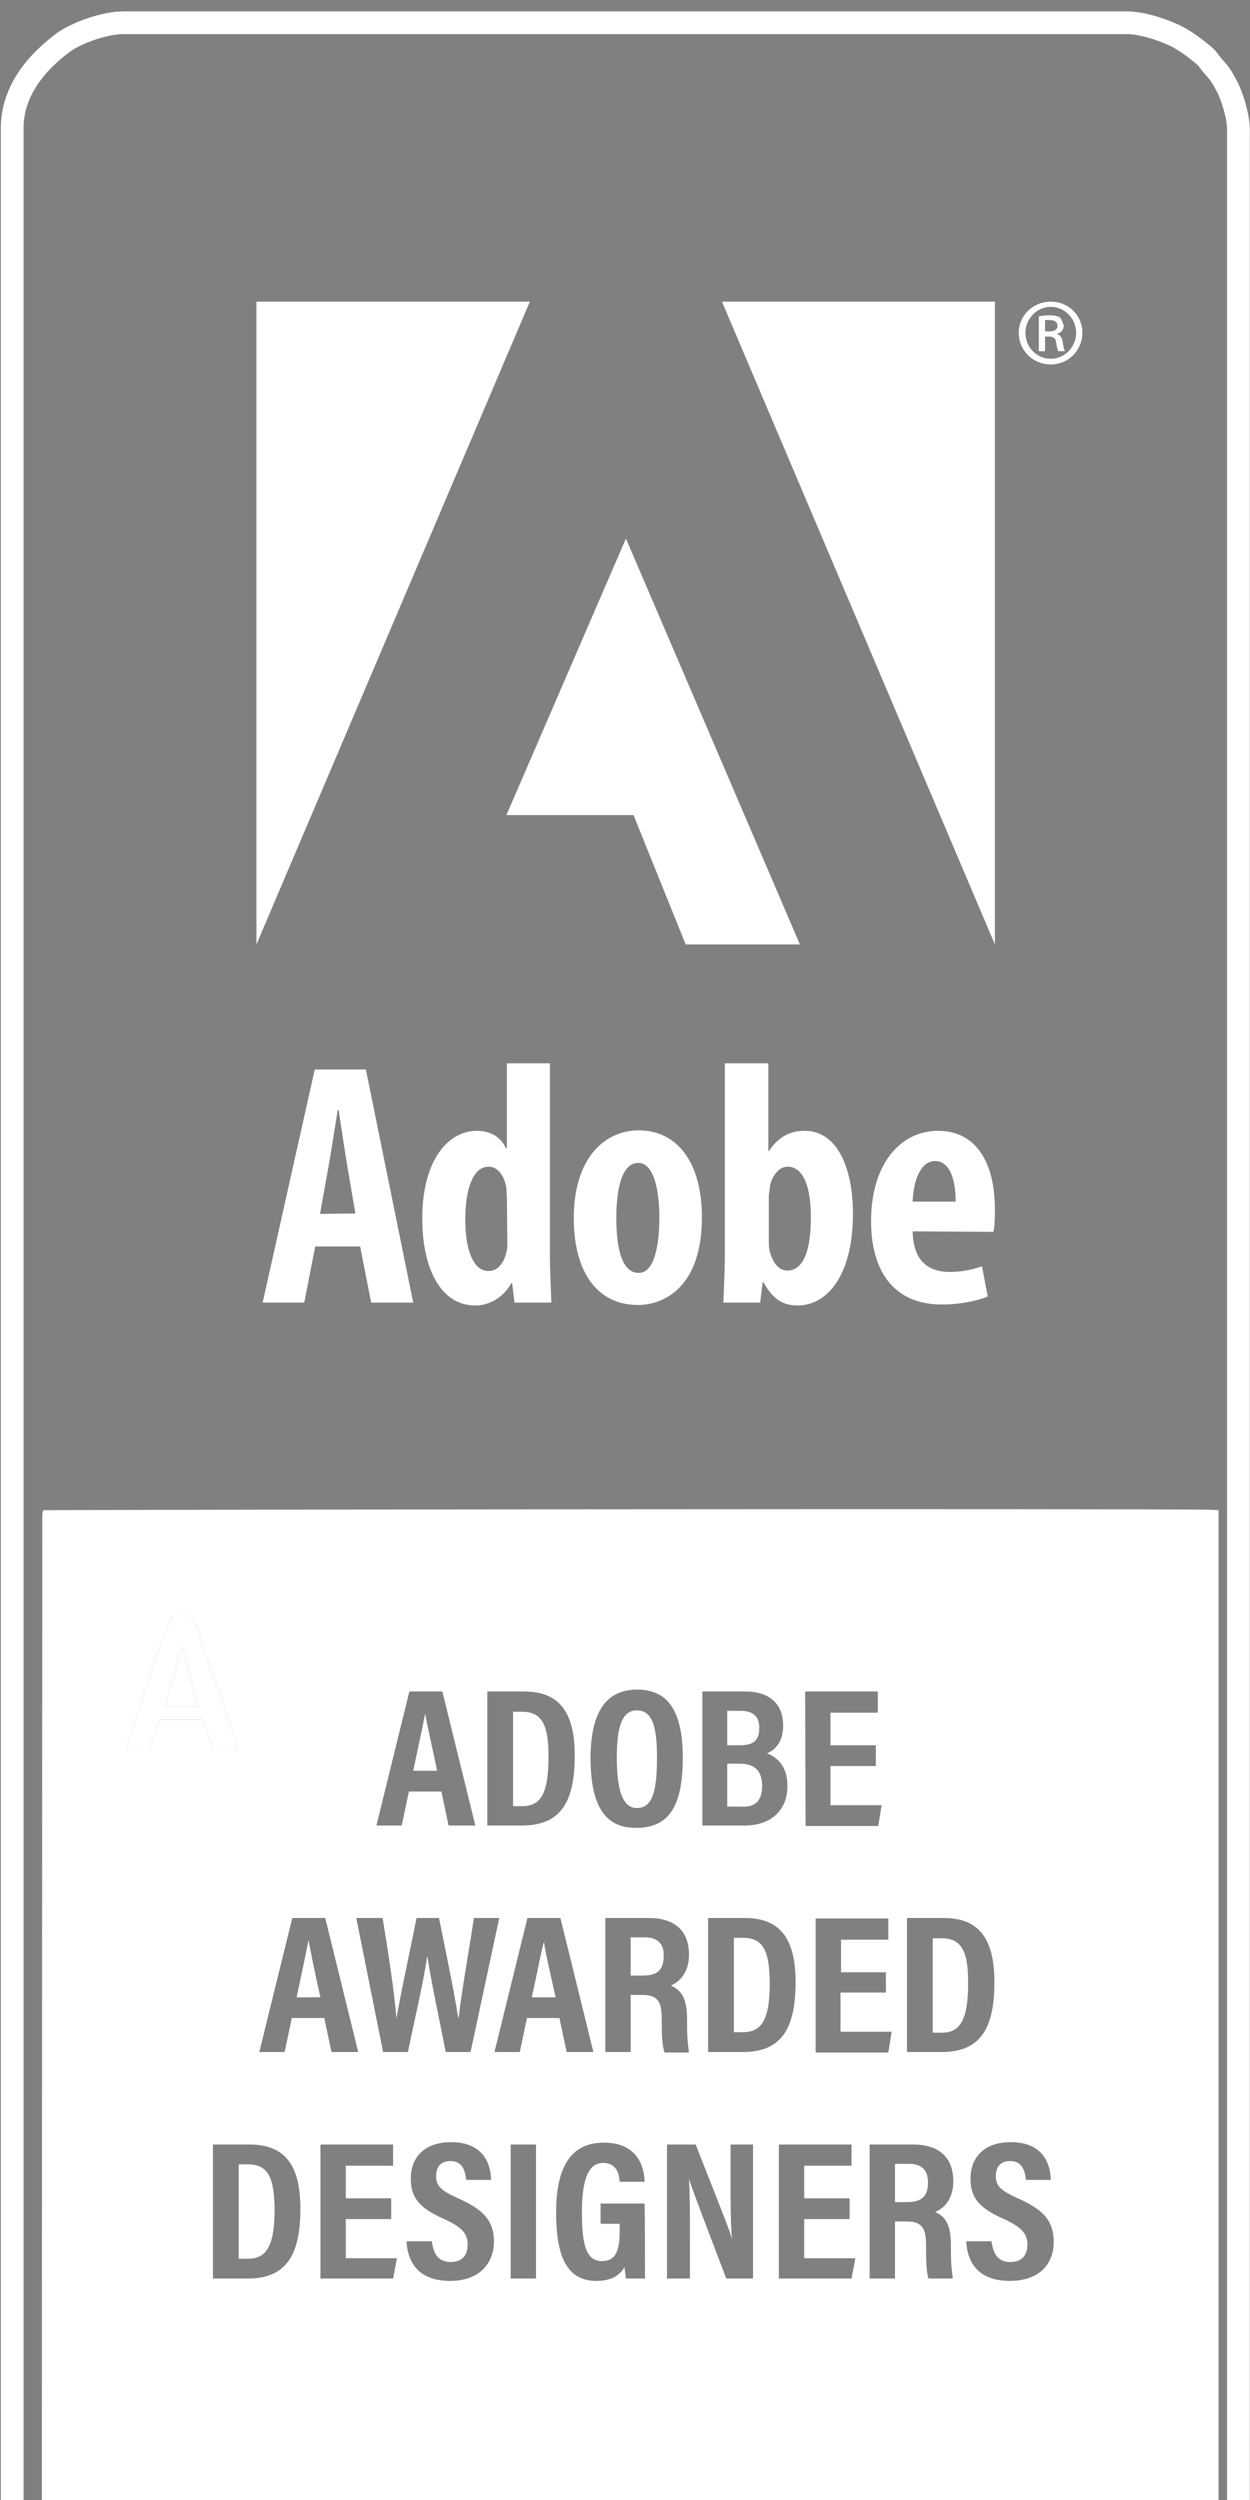
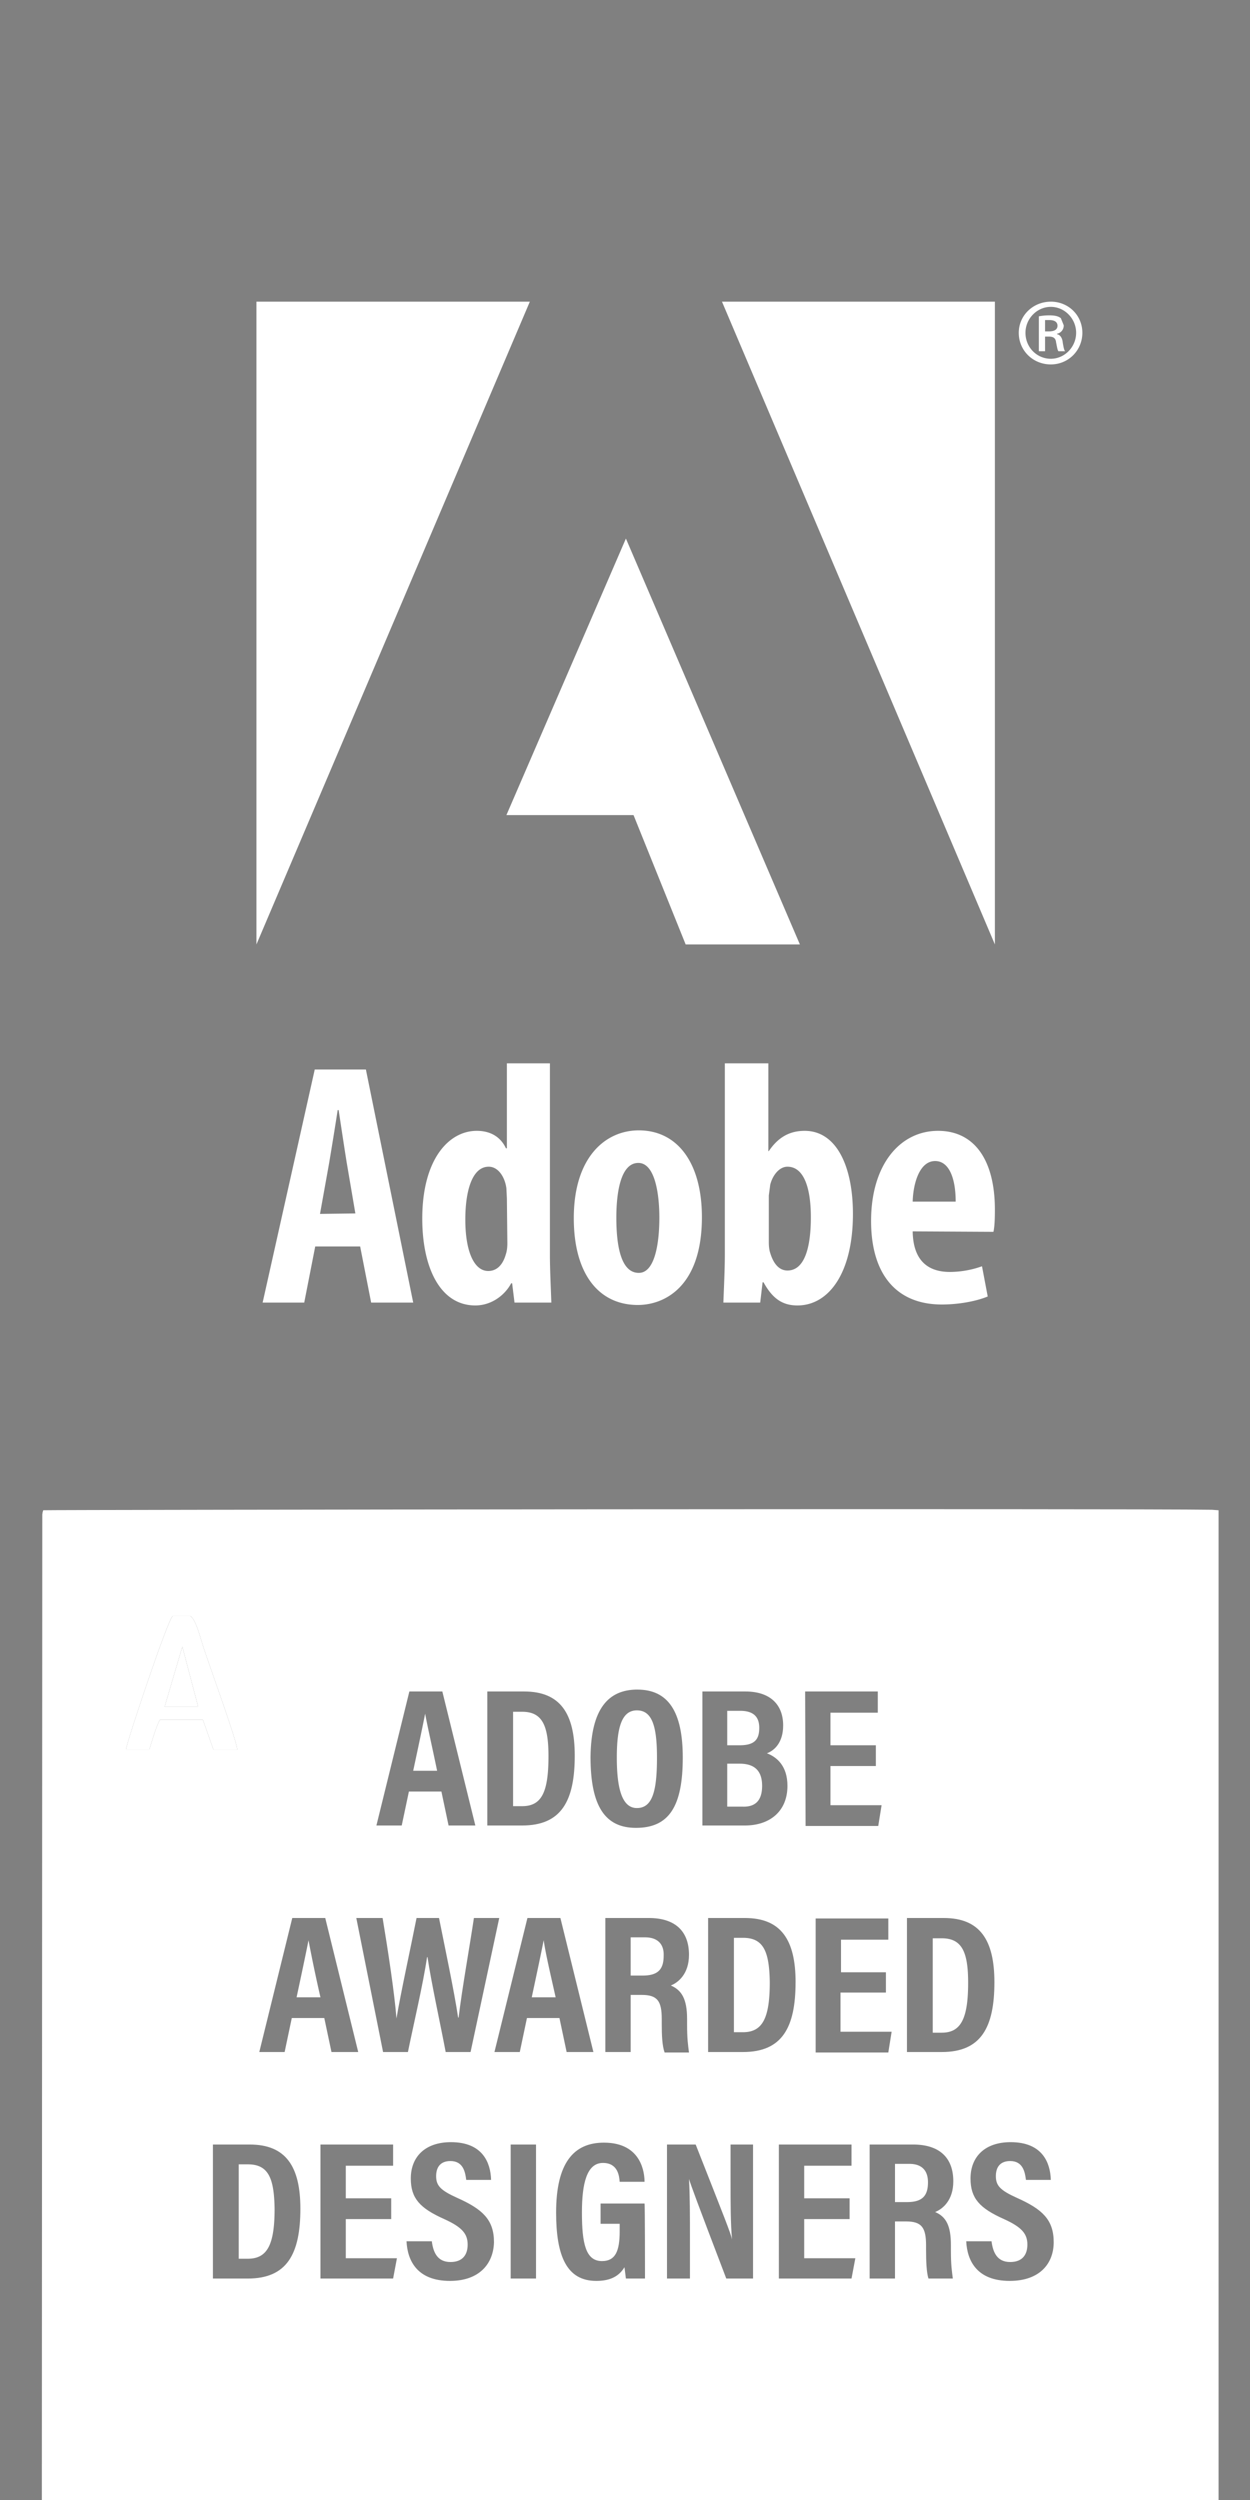
<svg xmlns="http://www.w3.org/2000/svg" width="55" height="110" fill="none">
  <rect width="100%" height="100%" fill="#808080" stroke="none" />
-   <path d="M54.492 110.685V5.7c0-.593-.29-1.492-.497-1.88-.373-.715-.393-.613-.745-1.063-.124-.163-.145-.204-.29-.327-.414-.347-.931-.735-1.428-.94-.455-.204-1.304-.49-1.966-.49H5.442c-.828 0-2.05.43-2.67.879C1.654 2.716.537 3.963.537 5.639m0 0v105.189" stroke="#fff" stroke-miterlimit="10" />
  <path d="M24.133 77.27c0-1.35-.274-1.952-1.157-1.952h-.4v4.153h.4c.862 0 1.157-.623 1.157-2.201zM10.904 95.231h-.4v4.153h.4c.863 0 1.178-.623 1.178-2.2-.021-1.35-.273-1.953-1.178-1.953zm17.119-15.677c.694 0 .884-.768.884-2.222 0-1.37-.21-2.076-.884-2.076-.673 0-.883.768-.883 2.076 0 1.37.232 2.222.883 2.222zm-4.101 5.814c-.105.54-.294 1.433-.525 2.513h1.051c-.252-1.122-.442-1.931-.526-2.513zm-10.347 0c-.105.54-.294 1.433-.525 2.513h1.05a63.847 63.847 0 01-.526-2.513zm29.023 1.869c0-1.35-.274-1.952-1.157-1.952h-.4v4.153h.4c.841 0 1.157-.623 1.157-2.201zm-9.191-11.213c0-.52-.294-.748-.841-.748h-.568v1.516h.547c.673 0 .862-.27.862-.768zm.126 2.554c0-.602-.273-.976-.988-.976h-.547v1.89h.673c.547.02.862-.25.862-.914zm-.841 6.686h-.4v4.153h.4c.862 0 1.178-.623 1.178-2.2-.021-1.35-.273-1.953-1.178-1.953zM18.707 75.4c-.105.54-.295 1.434-.526 2.513h1.052c-.232-1.12-.421-1.93-.526-2.512zm9.673 9.843h-.63v1.682h.526c.673 0 .925-.27.925-.872.021-.498-.252-.81-.82-.81zm11.63 9.967h-.63v1.682h.526c.673 0 .925-.27.925-.872 0-.498-.252-.81-.82-.81z" fill="#fff" />
  <path d="M53.323 66.43c-3.386-.062-51.21 0-51.42.021-.02.083-.02.021-.042.187l-.02 44.231 51.777-.207v-44.21l-.295-.022zM39.906 84.392h1.62c1.597 0 2.228.976 2.228 2.824 0 1.993-.588 3.073-2.313 3.073h-1.535v-5.897zm-.926 2.367v.914h-1.998v1.723h2.25l-.146.914h-3.197v-5.897h3.197v.934h-2.082v1.433h1.976v-.02zm-3.554-12.334h3.197v.934H36.54v1.433h1.998v.914H36.54v1.723h2.25l-.147.914h-3.197l-.02-5.918zm-4.521 0h1.892c1.073 0 1.662.56 1.662 1.495 0 .748-.379 1.1-.715 1.225.441.166.904.56.904 1.433 0 1.121-.778 1.744-1.872 1.744h-1.871v-5.897zm4.1 12.791c0 1.993-.588 3.073-2.313 3.073h-1.535v-5.897h1.62c1.598 0 2.229.976 2.229 2.824zm-6.96-12.874c1.345 0 1.997.955 1.997 2.99 0 2.16-.61 3.094-2.06 3.094-1.347 0-1.999-.934-1.999-3.115.021-2.118.779-2.97 2.061-2.97zm-6.604.083h1.62c1.598 0 2.228.976 2.228 2.824 0 1.993-.588 3.073-2.313 3.073h-1.535v-5.897zm-3.428 0h1.45l1.452 5.897h-1.178l-.315-1.495h-1.43l-.316 1.495h-1.114l1.45-5.897zm-1.178 9.967c.231 1.391.526 3.322.61 4.423.19-1.142.63-3.136.883-4.423h.989c.231 1.163.673 3.24.84 4.381h.022c.147-1.245.505-3.239.673-4.381h1.115l-1.262 5.897H19.61c-.231-1.225-.63-3.032-.799-4.174h-.021c-.168 1.163-.61 3.032-.841 4.174h-1.094l-1.178-5.897h1.157zm-3.975 0h1.451l1.451 5.897h-1.177l-.316-1.495h-1.43l-.315 1.495h-1.115l1.451-5.897zm-5.825-8.721c-.147.249-.358.955-.463 1.308h-1.03c.042-.353 1.871-5.814 2.06-5.876h.779c.273.207.462 1.08.589 1.432.294.893 1.409 3.946 1.472 4.444H9.39l-.462-1.308H7.035zm3.87 24.585H9.368v-5.897h1.62c1.598 0 2.229.976 2.229 2.824 0 1.993-.59 3.073-2.314 3.073zm6.393 0H14.1v-5.897h3.197v.934h-2.082v1.433h1.998v.914h-1.998v1.723h2.25l-.168.893zm2.502.104c-1.43 0-1.871-.872-1.913-1.744H19c.063.498.253.913.82.913.547 0 .757-.332.757-.768 0-.477-.252-.768-1.03-1.121-1.072-.478-1.472-.914-1.472-1.786 0-.955.63-1.599 1.767-1.599 1.387 0 1.745.893 1.766 1.661h-1.094c-.042-.332-.126-.83-.694-.83-.441 0-.63.27-.63.664 0 .416.189.623.925.955 1.114.499 1.62.956 1.62 1.952-.022.935-.632 1.703-1.936 1.703zm3.407-15.968h1.451l1.452 5.897h-1.178l-.316-1.495h-1.43l-.315 1.495h-1.115l1.451-5.897zm.379 15.864H22.47v-5.897h1.115v5.897zm4.795 0h-.841c-.021-.187-.042-.311-.063-.498-.274.457-.715.602-1.241.602-1.304 0-1.767-1.1-1.767-3.01 0-2.16.757-3.074 2.103-3.074 1.683 0 1.788 1.37 1.788 1.723h-1.094c-.02-.228-.063-.83-.736-.83-.715 0-.925.913-.925 2.18 0 1.37.168 2.139.883 2.139.589 0 .778-.436.778-1.308v-.333h-.84v-.892h1.934c.02 0 .02 3.301.02 3.301zm.736-11.213v-.207c0-.79-.19-1.06-.883-1.06h-.484v2.513h-1.115v-5.897h1.914c1.136 0 1.767.56 1.767 1.62 0 .851-.484 1.225-.8 1.35.484.207.716.602.716 1.474v.228c0 .665.042.914.084 1.246h-1.073c-.105-.29-.126-.748-.126-1.267zm4.059 11.213h-1.22c-1.325-3.468-1.556-4.111-1.64-4.381.042.727.042 1.599.042 2.658v1.723h-1.01v-5.897h1.262c1.283 3.26 1.535 3.883 1.599 4.174-.064-.706-.064-1.578-.064-2.554v-1.62h.989v5.897h.042zm4.29 0H34.27v-5.897h3.197v.934h-2.082v1.433h1.998v.914h-1.998v1.723h2.25l-.168.893zm4.374-1.474v.228c0 .665.043.914.085 1.246h-1.073c-.084-.27-.105-.747-.105-1.246v-.207c0-.79-.19-1.06-.883-1.06h-.484v2.513h-1.115v-5.897h1.914c1.136 0 1.767.56 1.767 1.62 0 .851-.484 1.225-.8 1.35.484.207.694.602.694 1.453zm2.587 1.578c-1.43 0-1.871-.872-1.913-1.744h1.114c.063.498.252.913.82.913.547 0 .757-.332.757-.768 0-.477-.252-.768-1.03-1.121-1.073-.478-1.472-.914-1.472-1.786 0-.955.63-1.599 1.766-1.599 1.388 0 1.746.893 1.767 1.661h-1.094c-.042-.332-.126-.83-.694-.83-.441 0-.63.27-.63.664 0 .416.189.623.925.955 1.114.499 1.62.956 1.62 1.952 0 .935-.61 1.703-1.936 1.703z" fill="#fff" />
  <path d="M10.442 76.98c-.063-.5-1.178-3.552-1.472-4.445-.127-.352-.316-1.225-.59-1.432h-.777c-.19.062-2.02 5.523-2.061 5.876h1.03c.105-.353.316-1.059.463-1.308h1.893l.462 1.308h1.052zm-3.197-1.89l.778-2.638.694 2.638H7.245z" fill="#fff" />
  <path d="M7.245 75.09h1.472l-.694-2.637-.778 2.637z" fill="#fff" />
-   <path d="M23.397 87.901c.23-1.08.42-1.972.504-2.512h.021" fill="#000" />
  <path d="M31.767 13.273h12.008v28.282L31.767 13.273zm-8.454 0h-12.03v28.282l12.03-28.282zm4.227 10.424l7.655 17.858h-5.026l-2.293-5.69h-5.594l5.258-12.168zm18.696-10.424c.778 0 1.388.603 1.388 1.37 0 .77-.61 1.392-1.388 1.392-.778 0-1.41-.602-1.41-1.391 0-.768.632-1.37 1.41-1.37zm0 .229c-.61 0-1.115.519-1.115 1.142 0 .644.505 1.142 1.115 1.142s1.114-.52 1.114-1.142c0-.623-.504-1.142-1.114-1.142zm-.252 1.952h-.274v-1.537c.126-.02.252-.041.463-.041.252 0 .4.041.505.124l.126.312a.365.365 0 01-.295.373v.021c.126.021.232.146.253.374.042.25.063.332.105.374h-.295c-.042-.042-.063-.187-.105-.395-.02-.187-.126-.249-.315-.249h-.169v.644zm0-.872h.168c.21 0 .378-.063.378-.25 0-.145-.105-.249-.357-.249h-.19v.499zM15.636 53.39l-.378-2.221c-.105-.644-.253-1.64-.358-2.326h-.042a189.67 189.67 0 01-.379 2.347l-.399 2.222 1.556-.021zm-1.766 1.454l-.484 2.471h-1.83l2.293-10.257h2.25l2.082 10.257h-1.85l-.484-2.47H13.87zm8.433-2.118l-.021-.436c-.063-.498-.358-.955-.778-.955-.736 0-1.03 1.08-1.03 2.325 0 1.433.399 2.264 1.009 2.264.273 0 .61-.145.778-.748.042-.124.063-.29.063-.477l-.021-1.973zm1.893-5.939v8.41c0 .664.042 1.495.063 2.118h-1.62l-.105-.851h-.042c-.273.519-.862.976-1.577.976-1.556 0-2.335-1.682-2.335-3.821 0-2.596 1.157-3.862 2.398-3.862.652 0 1.072.311 1.283.768h.042v-3.738h1.893zm3.912 9.22c.715 0 .904-1.329.904-2.43 0-1.038-.19-2.408-.925-2.408-.8 0-.968 1.37-.968 2.409 0 1.266.21 2.429.989 2.429zm-.043 1.412c-1.724 0-2.818-1.37-2.818-3.82 0-2.68 1.388-3.863 2.86-3.863 1.704 0 2.777 1.433 2.777 3.82 0 3.074-1.662 3.863-2.819 3.863zm5.763-2.762c0 .187.02.353.063.478.19.623.505.768.757.768.715 0 1.03-.914 1.03-2.346 0-1.309-.315-2.222-1.03-2.222-.358 0-.652.374-.757.789l-.063.477v2.056zm-1.893-7.87h1.872v3.863h.02c.38-.561.863-.893 1.578-.893 1.41 0 2.124 1.578 2.124 3.654 0 2.617-1.072 4.029-2.44 4.029-.651 0-1.093-.291-1.493-1.018h-.042l-.105.893h-1.62c.022-.623.064-1.453.064-2.118v-8.41h.042zm10.115 6.085c0-1.038-.294-1.786-.903-1.786-.694 0-.968.997-.989 1.786h1.893zm-1.892 1.308c.021 1.35.736 1.786 1.64 1.786a4.27 4.27 0 001.41-.25l.252 1.33c-.505.207-1.262.352-2.02.352-2.018 0-3.112-1.35-3.112-3.675 0-2.492 1.283-3.966 2.945-3.966 1.619 0 2.502 1.308 2.502 3.468 0 .498-.02.768-.063.976l-3.554-.021z" fill="#fff" />
</svg>